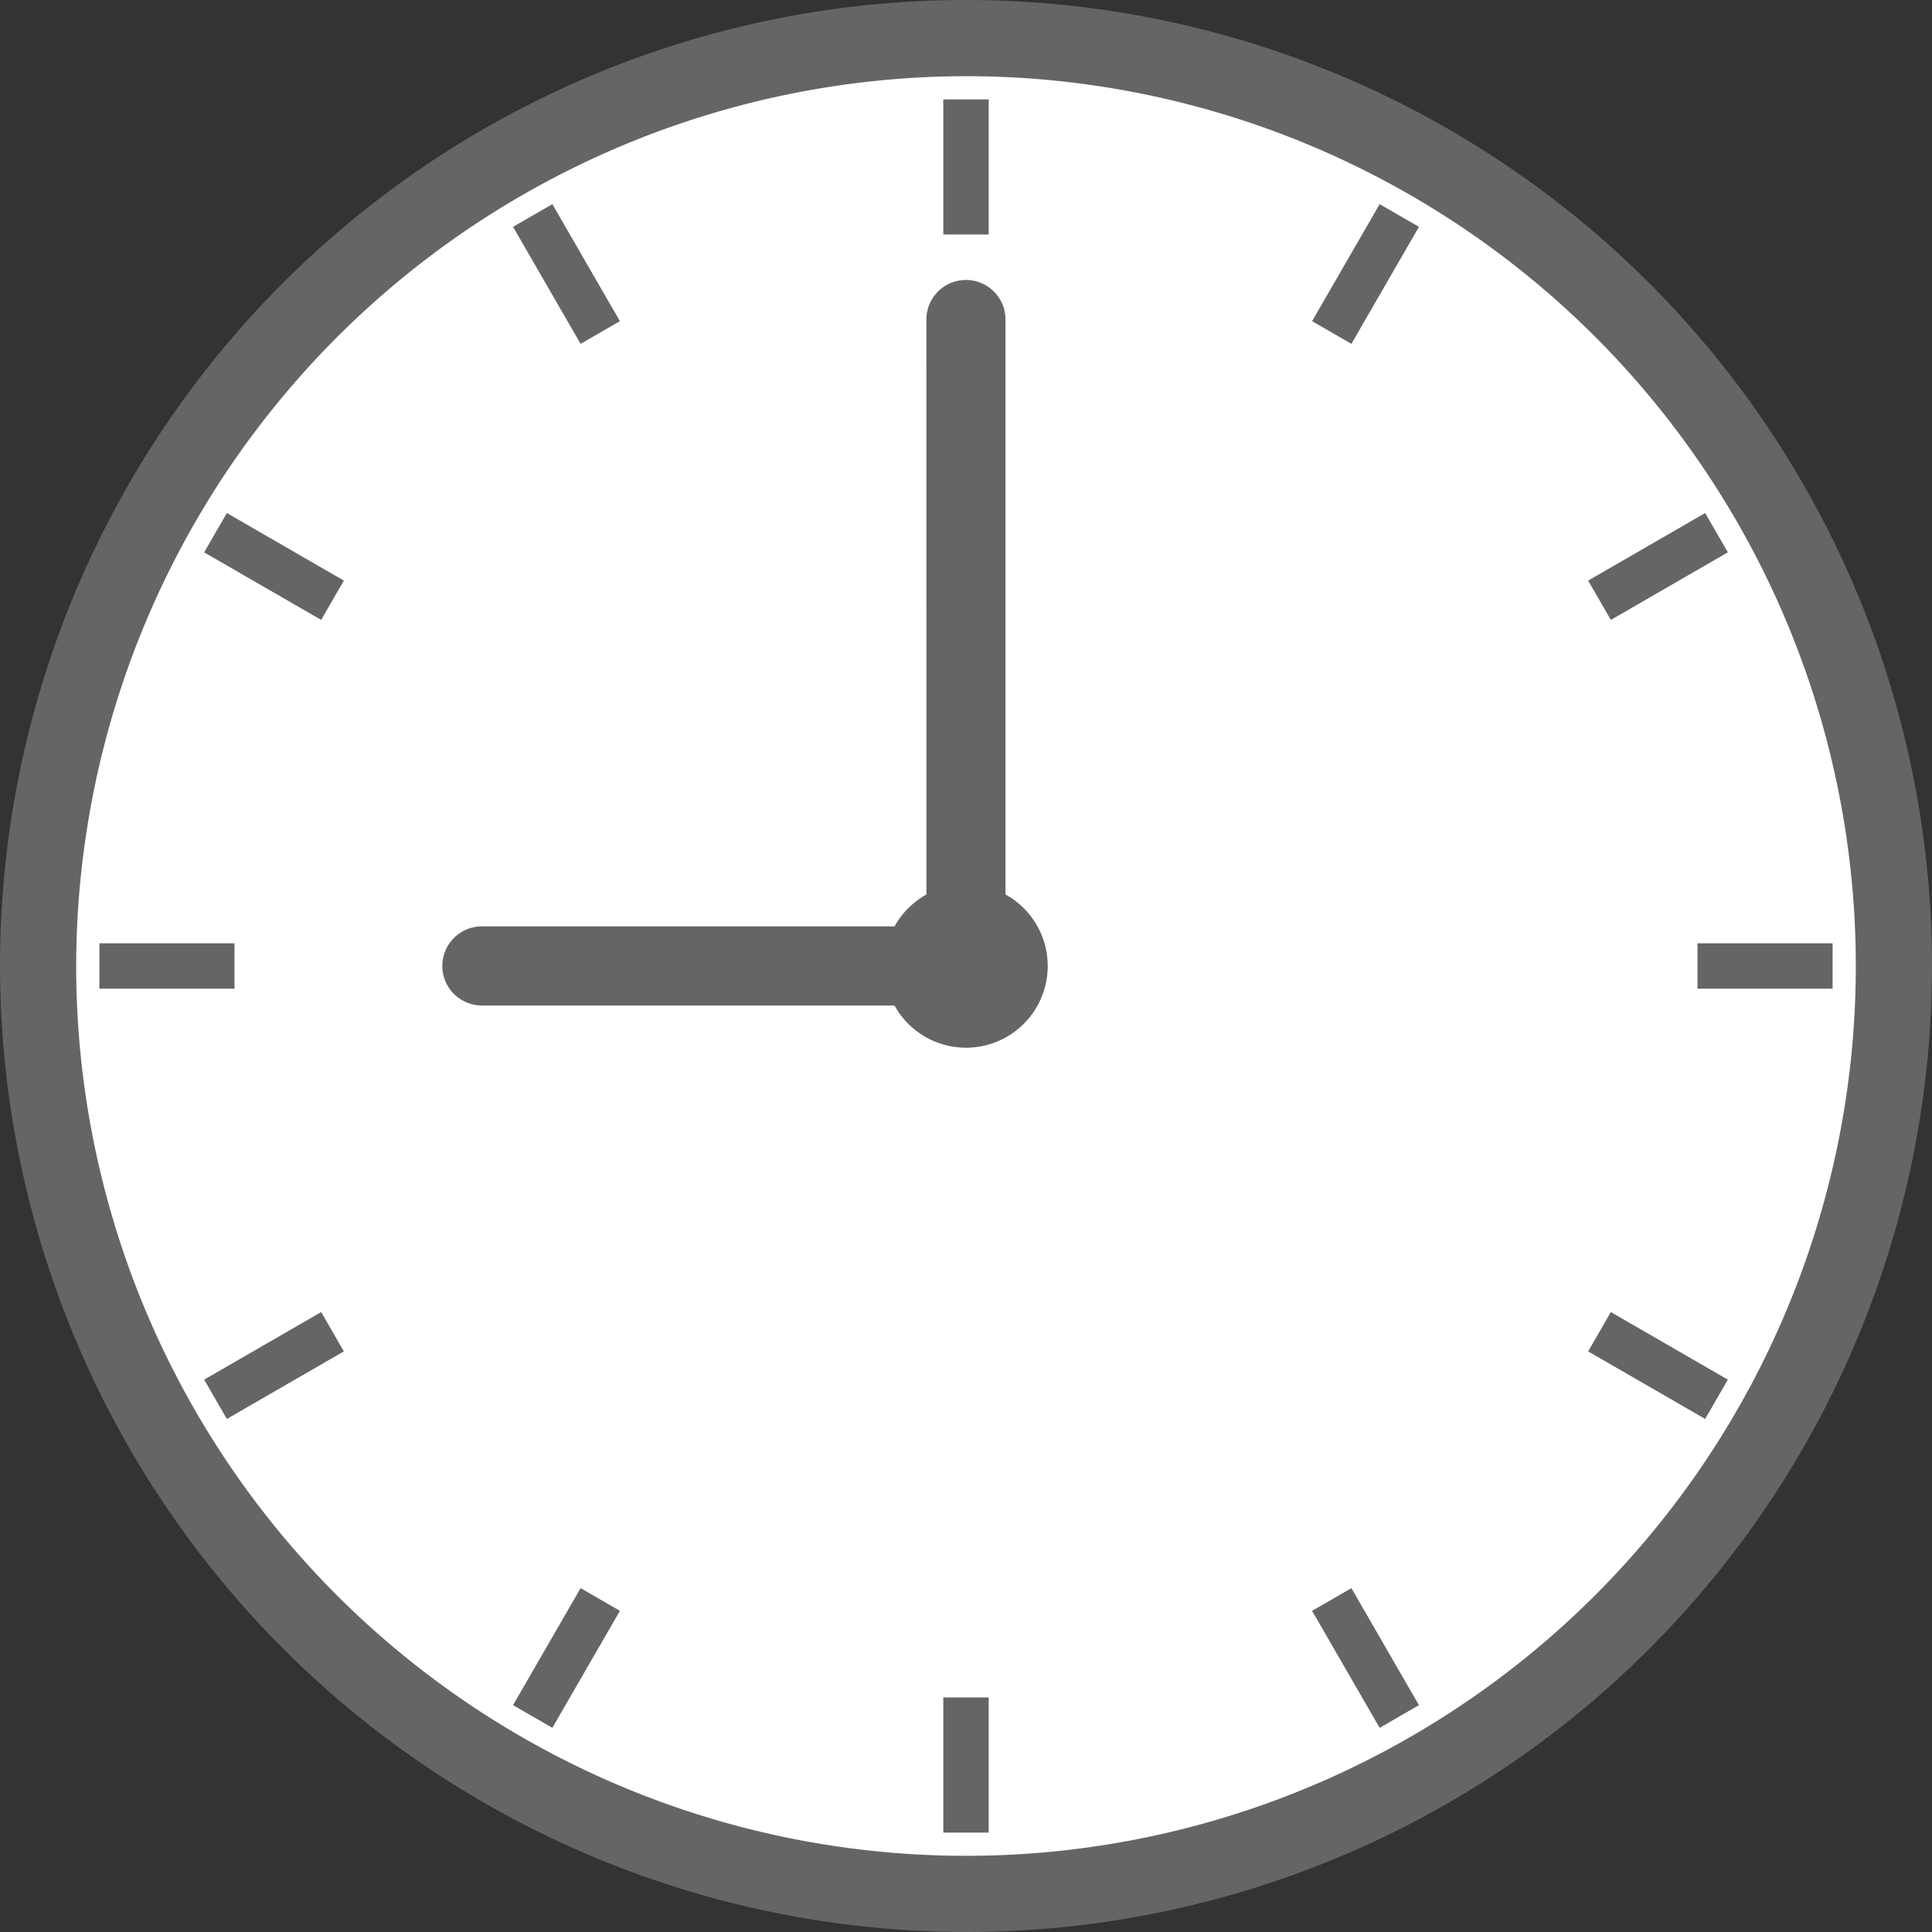
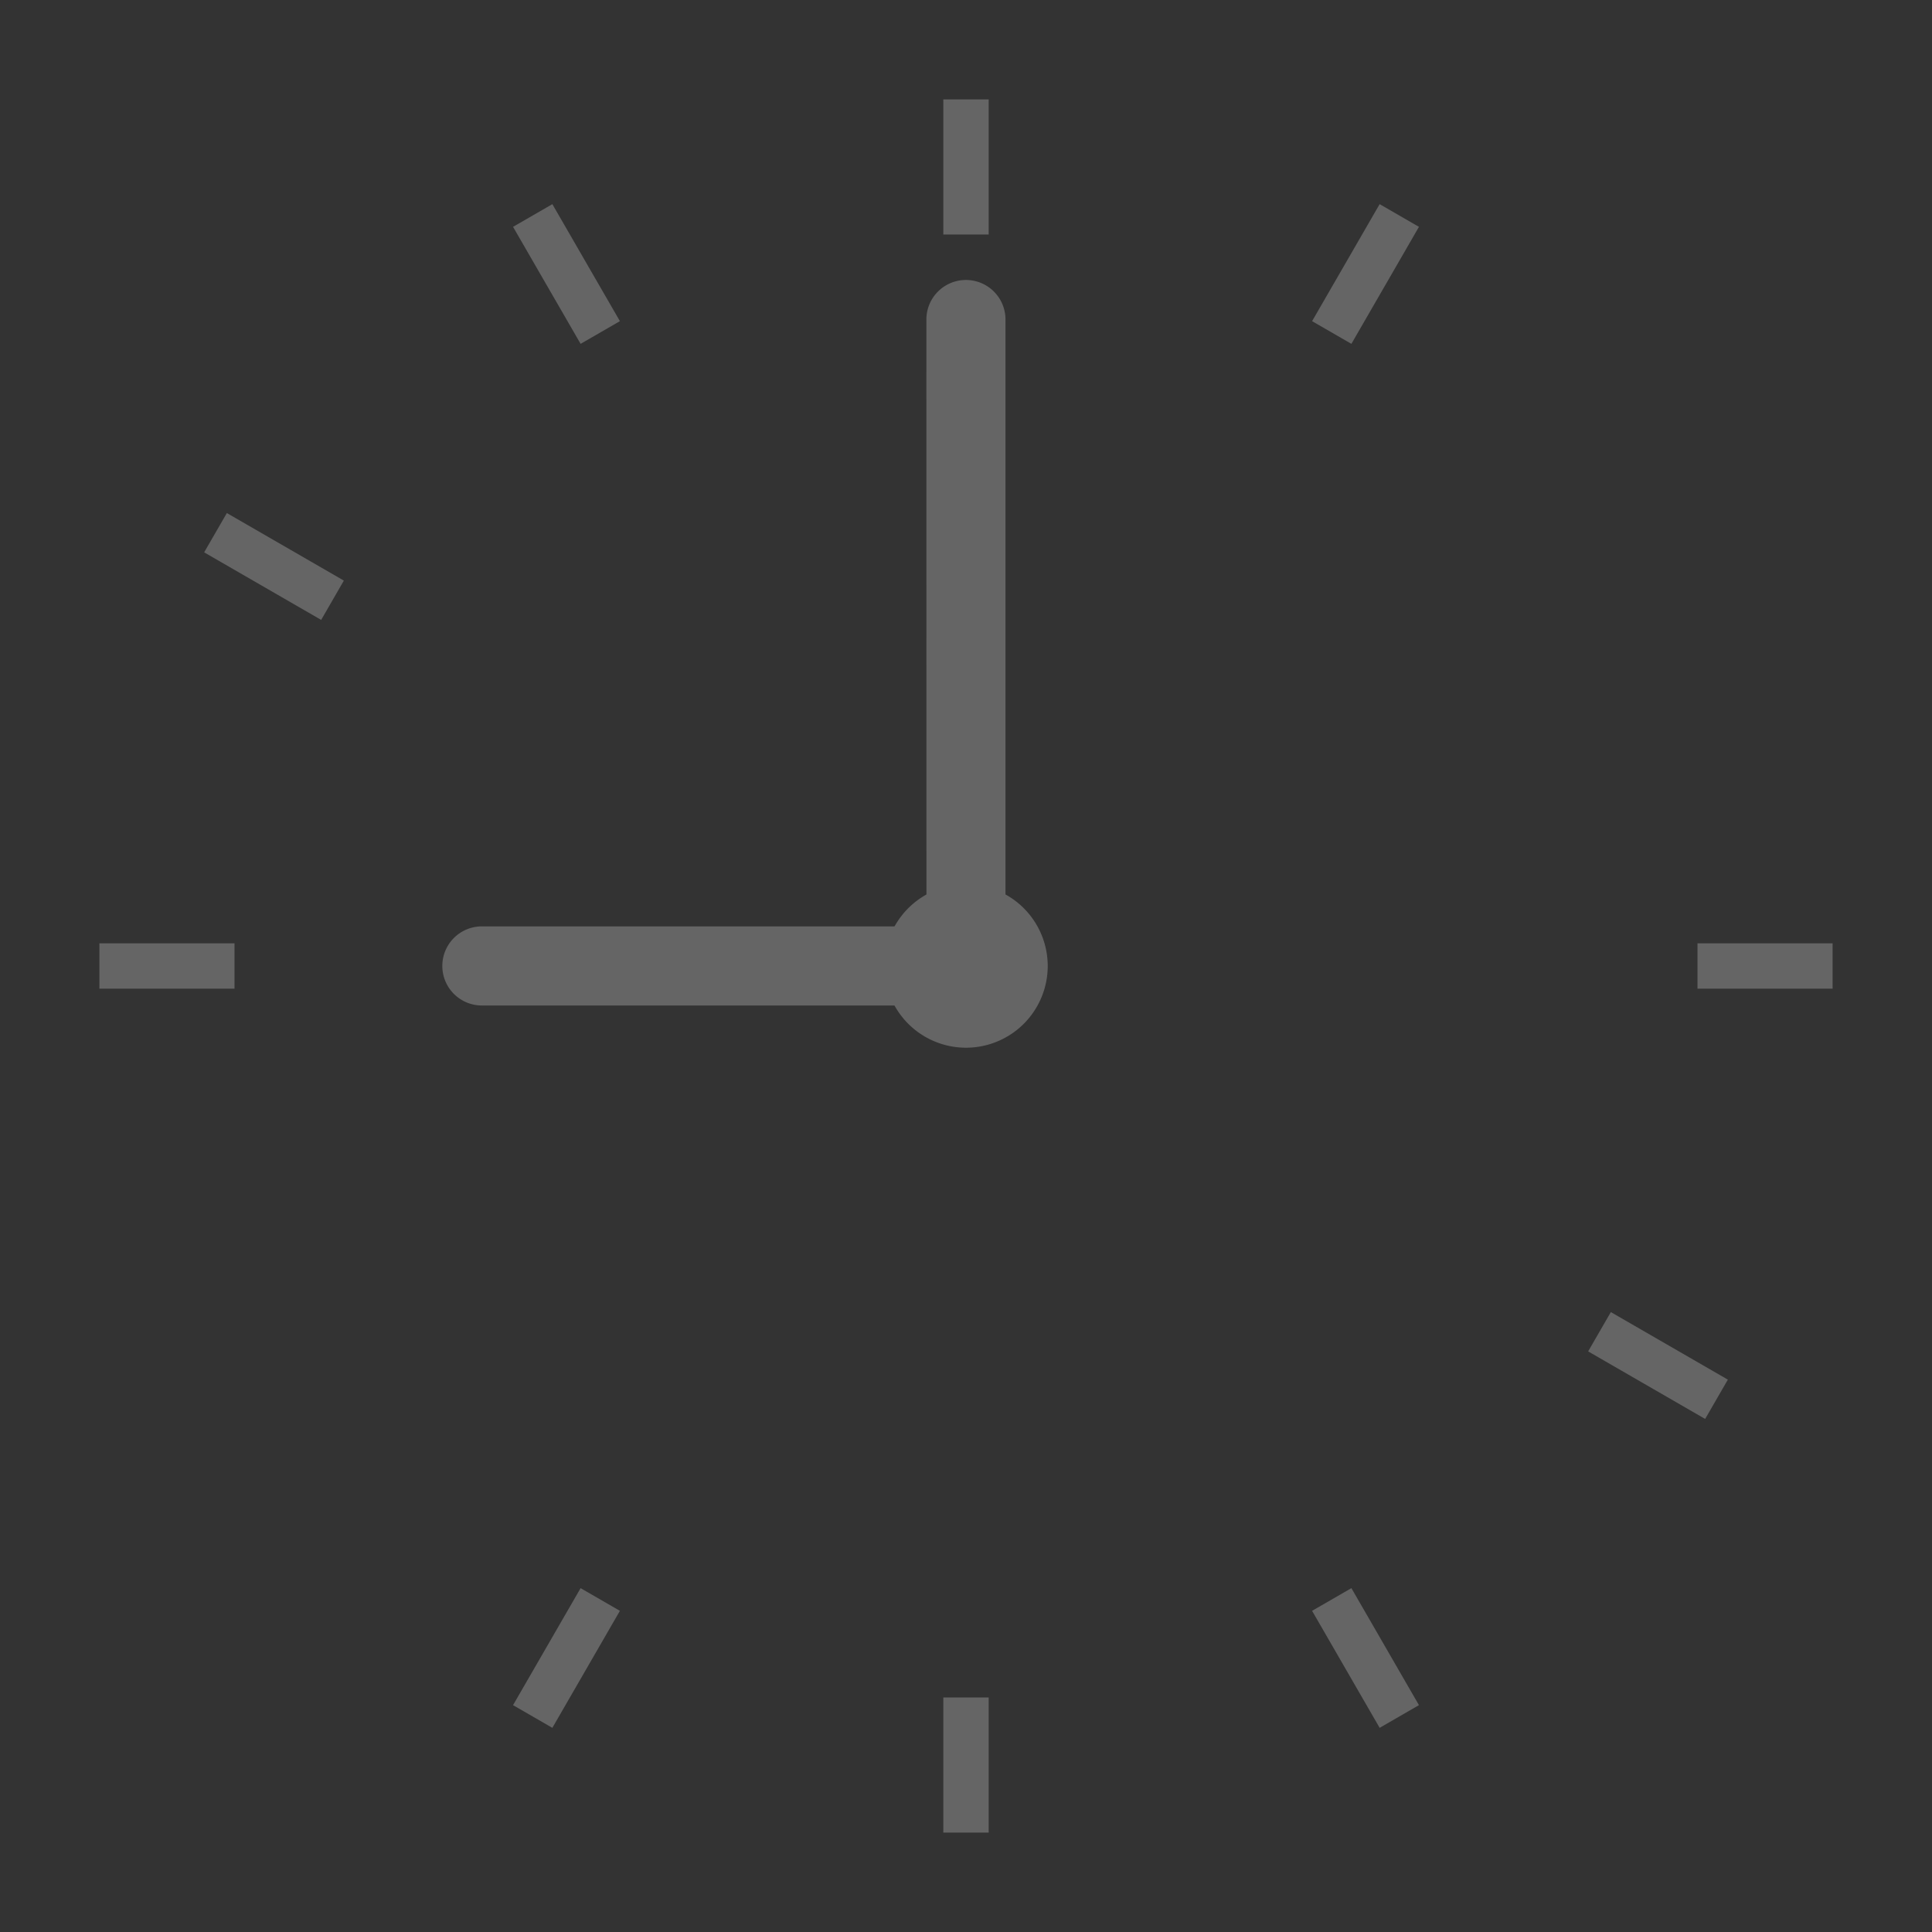
<svg xmlns="http://www.w3.org/2000/svg" width="134" height="134" viewBox="0 0 134 134">
  <rect x="0" y="0" width="134" height="134" fill="#333333" stroke="none" />
  <g id="グループ_73" data-name="グループ 73" transform="translate(-3361.978 326.038)">
-     <path id="パス_740" data-name="パス 740" d="M12.057,76.415A64.358,64.358,0,1,0,76.415,12.057,64.358,64.358,0,0,0,12.057,76.415" transform="translate(3352.563 -335.453)" fill="#fff" />
-     <path id="パス_741" data-name="パス 741" d="M0,67a67,67,0,1,1,67,67A67.076,67.076,0,0,1,0,67m5.284,0A61.716,61.716,0,1,0,67,5.284,61.785,61.785,0,0,0,5.284,67" transform="translate(3361.978 -326.038)" fill="#656565" />
    <rect id="長方形_133" data-name="長方形 133" width="3.148" height="9.371" transform="translate(3427.404 -319.144)" fill="#656565" />
    <rect id="長方形_134" data-name="長方形 134" width="9.371" height="3.148" transform="translate(3452.982 -303.763) rotate(-60.001)" fill="#656565" />
-     <rect id="長方形_135" data-name="長方形 135" width="9.371" height="3.148" transform="matrix(0.866, -0.5, 0.5, 0.866, 3472.129, -285.769)" fill="#656565" />
    <rect id="長方形_136" data-name="長方形 136" width="9.371" height="3.148" transform="translate(3479.713 -260.612)" fill="#656565" />
    <rect id="長方形_137" data-name="長方形 137" width="3.148" height="9.371" transform="translate(3472.129 -232.308) rotate(-60.001)" fill="#656565" />
    <rect id="長方形_138" data-name="長方形 138" width="3.148" height="9.371" transform="translate(3452.982 -214.314) rotate(-29.999)" fill="#656565" />
    <rect id="長方形_139" data-name="長方形 139" width="3.148" height="9.371" transform="translate(3427.404 -208.304)" fill="#656565" />
    <rect id="長方形_140" data-name="長方形 140" width="9.371" height="3.148" transform="translate(3397.562 -207.772) rotate(-60.001)" fill="#656565" />
-     <rect id="長方形_141" data-name="長方形 141" width="9.371" height="3.148" transform="matrix(0.866, -0.5, 0.5, 0.866, 3376.138, -230.349)" fill="#656565" />
    <rect id="長方形_142" data-name="長方形 142" width="9.371" height="3.148" transform="translate(3368.872 -260.612)" fill="#656565" />
    <rect id="長方形_143" data-name="長方形 143" width="3.148" height="9.371" transform="translate(3376.138 -287.728) rotate(-60.001)" fill="#656565" />
    <rect id="長方形_144" data-name="長方形 144" width="3.148" height="9.371" transform="translate(3397.562 -310.305) rotate(-29.999)" fill="#656565" />
    <path id="パス_742" data-name="パス 742" d="M279.878,285.544a5.667,5.667,0,1,0,5.667-5.667,5.667,5.667,0,0,0-5.667,5.667" transform="translate(3143.434 -544.582)" fill="#656565" />
    <path id="パス_743" data-name="パス 743" d="M293.218,135.623H298.7V91.358a2.743,2.743,0,0,0-5.487,0Z" transform="translate(3133.017 -395.234)" fill="#656565" />
    <path id="パス_744" data-name="パス 744" d="M179.058,298.7v-5.487H142.736a2.743,2.743,0,0,0,0,5.487Z" transform="translate(3252.664 -554.999)" fill="#656565" />
    <rect id="長方形_145" data-name="長方形 145" width="134" height="134" transform="translate(3361.978 -326.038)" fill="none" />
  </g>
</svg>